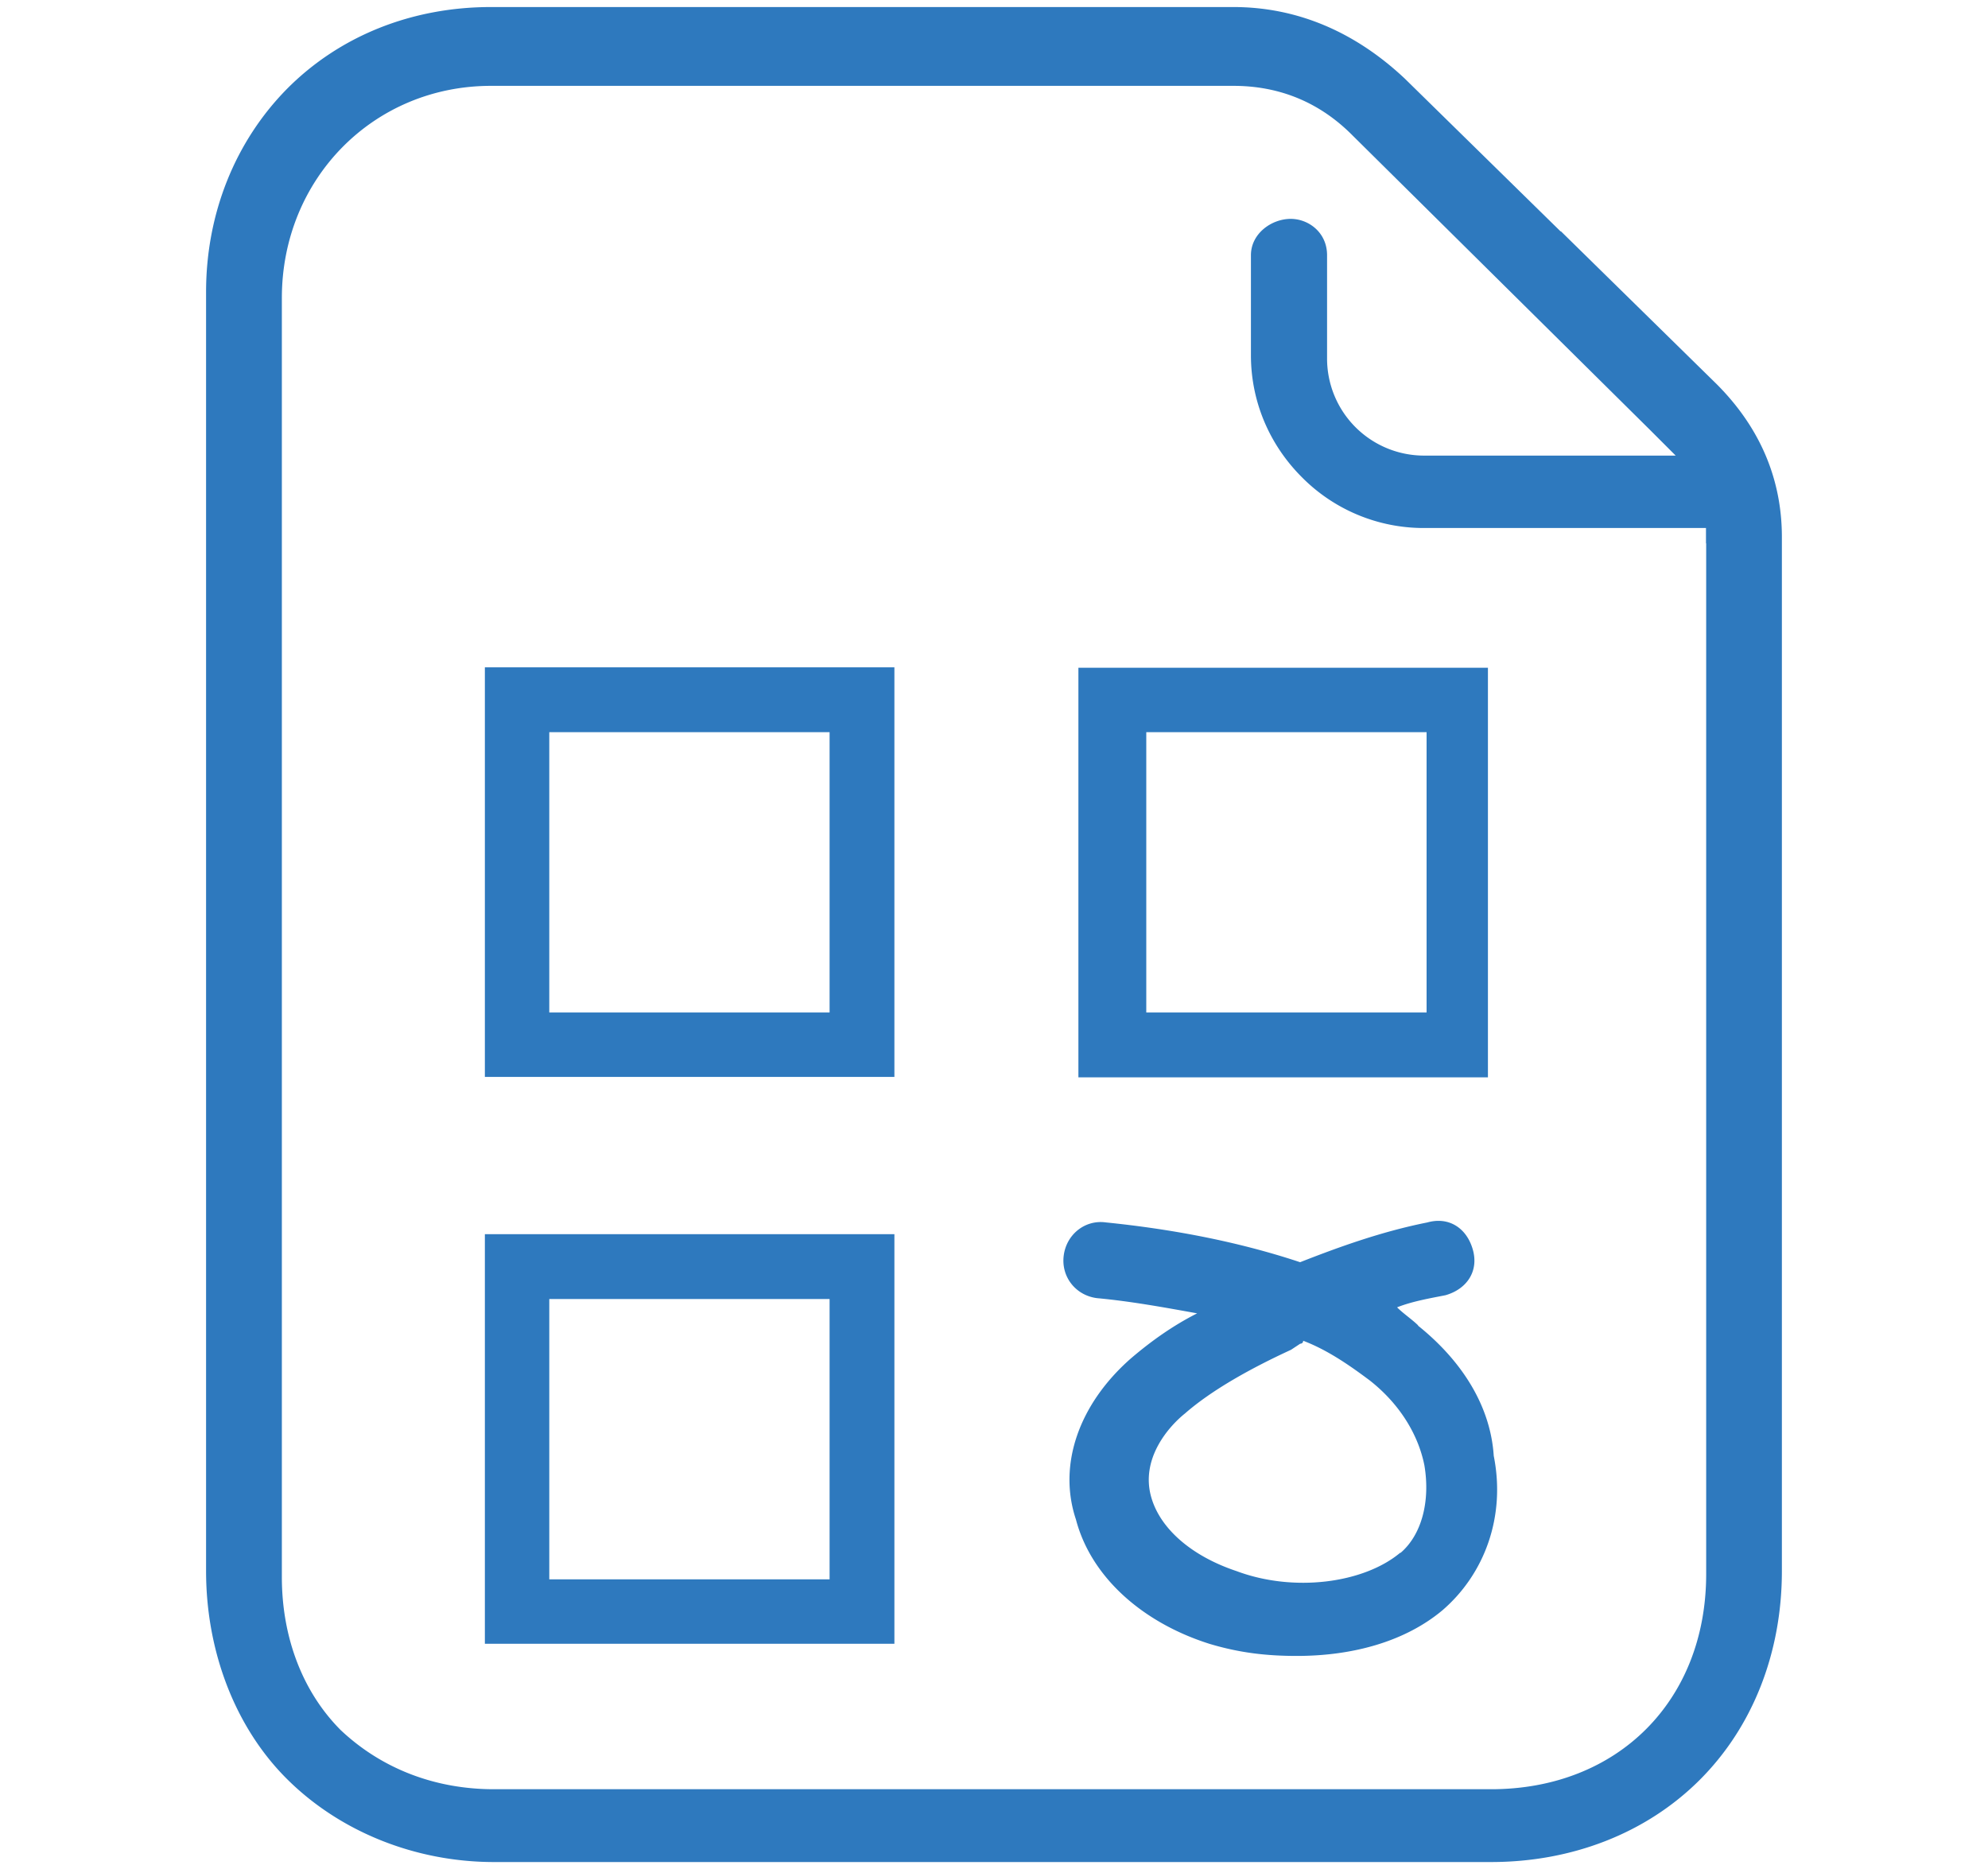
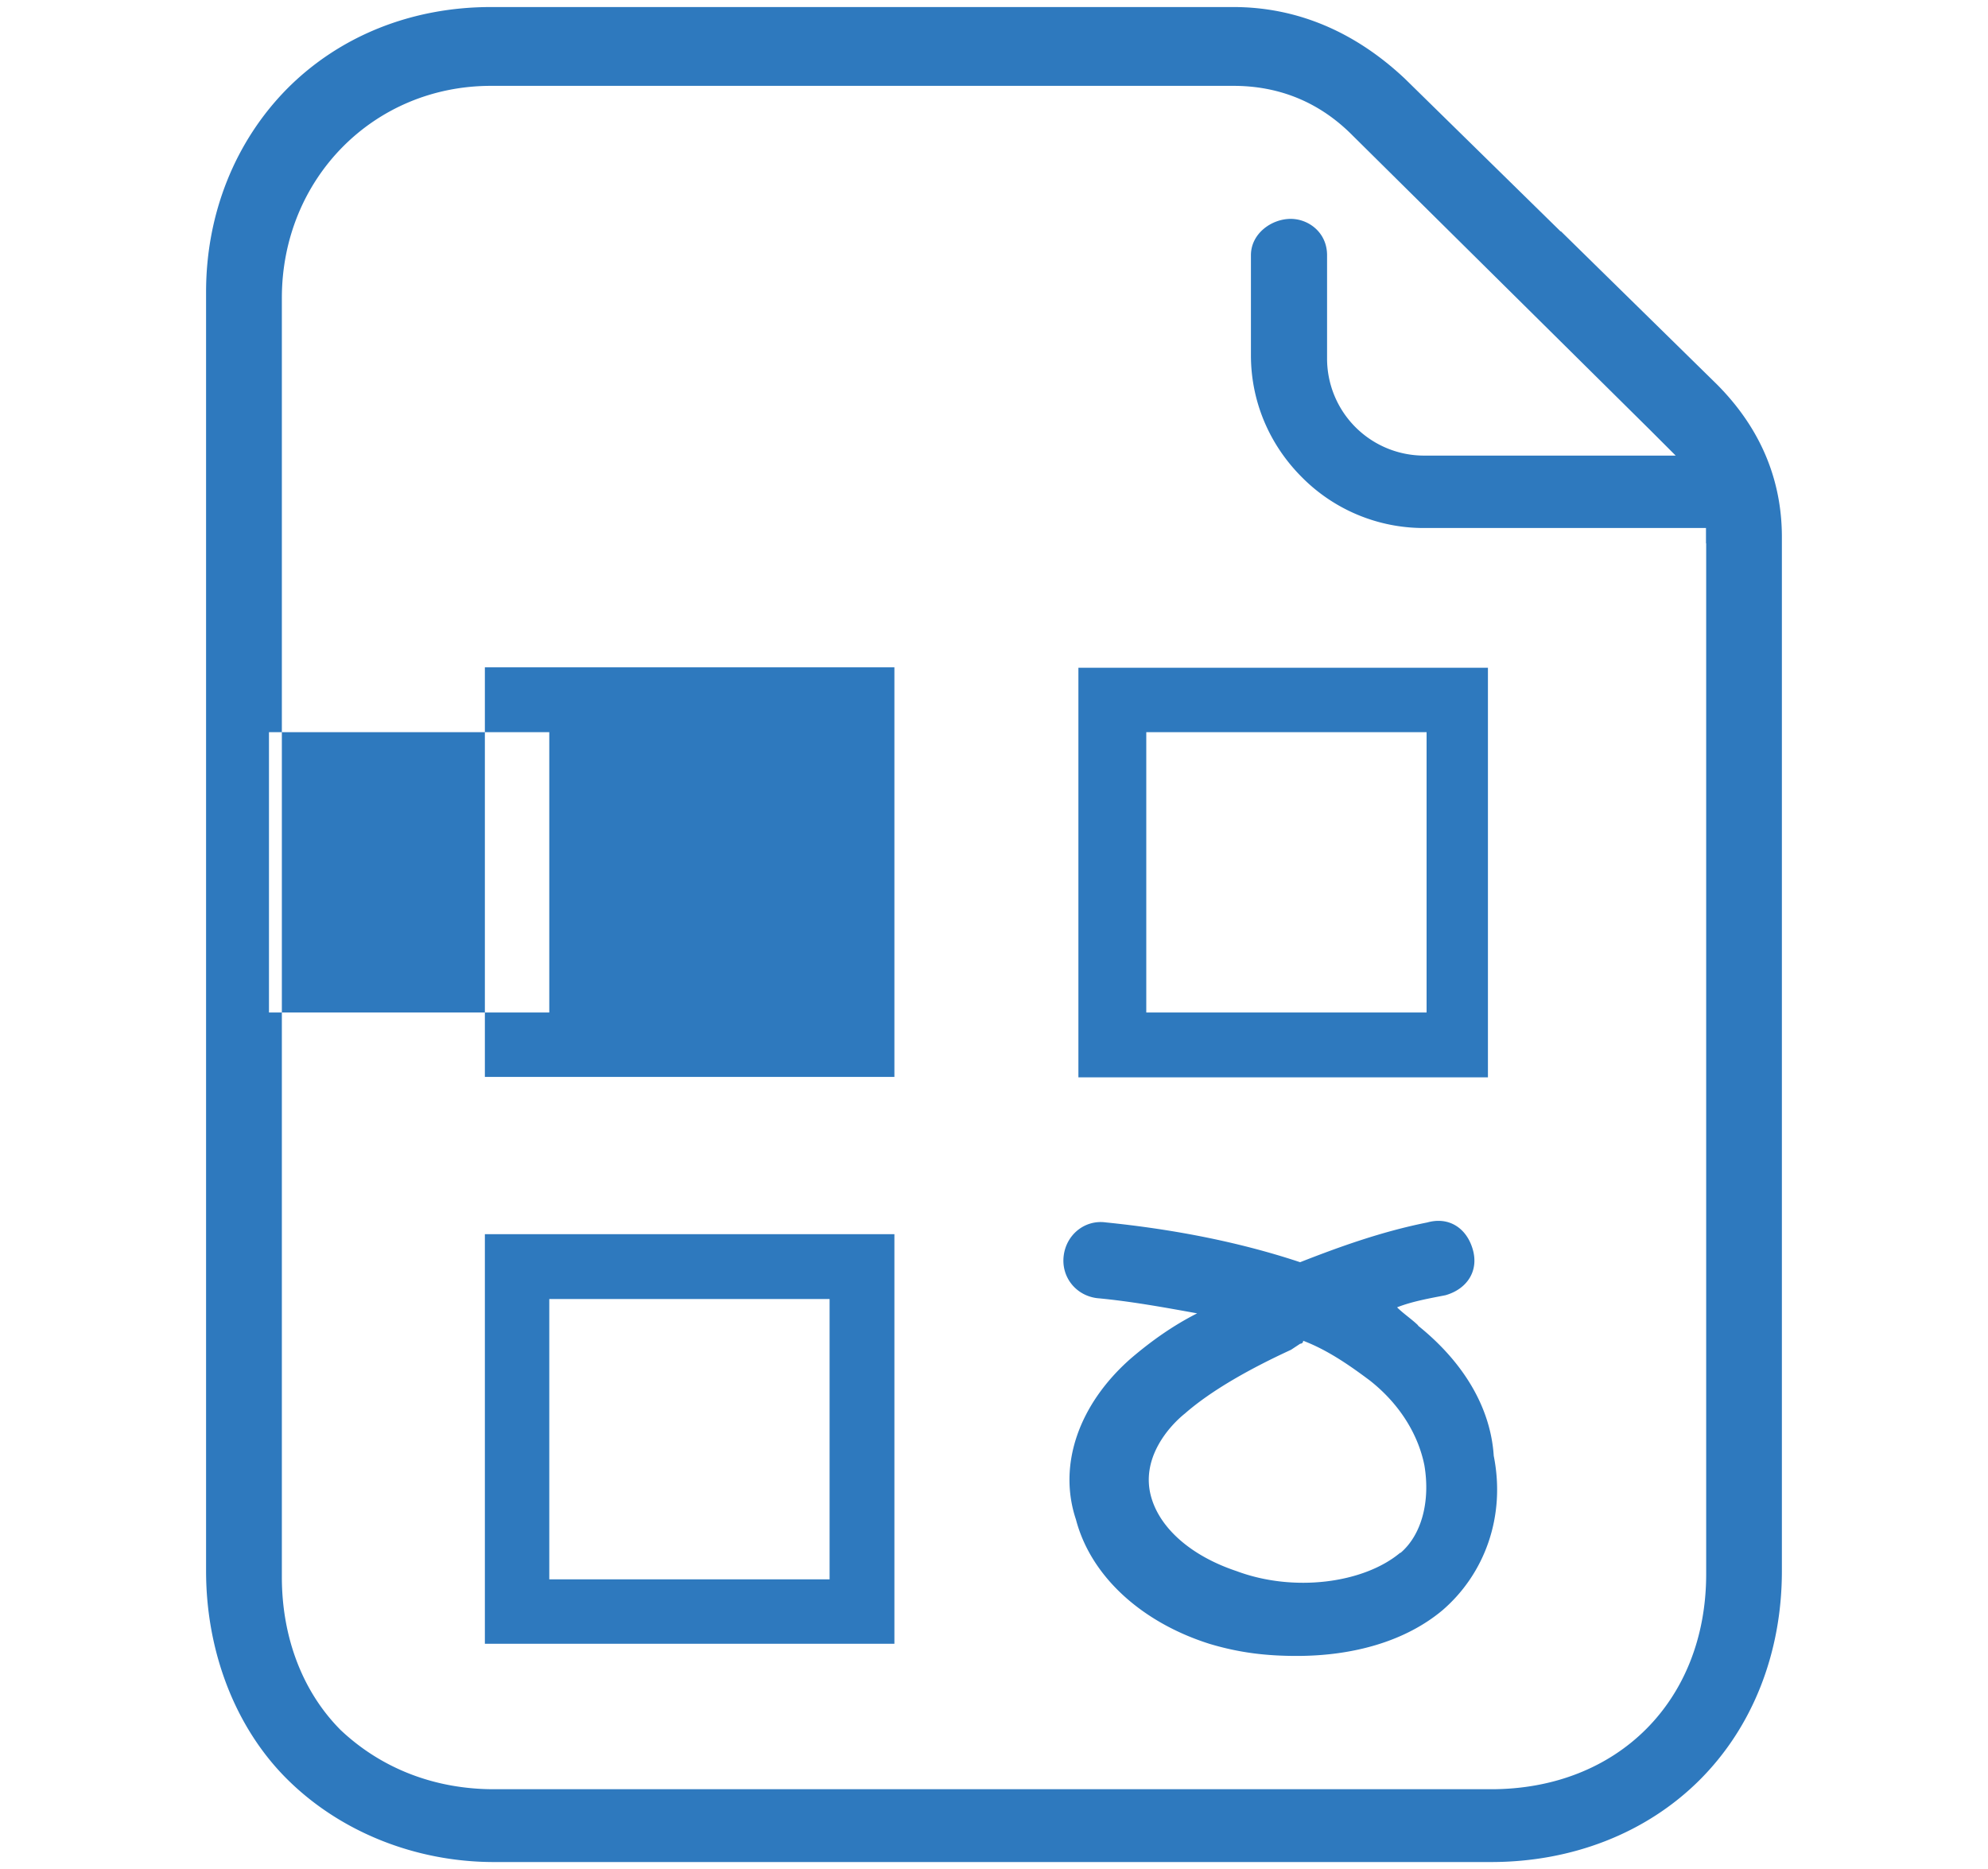
<svg xmlns="http://www.w3.org/2000/svg" width="50" height="47" fill="#2e79be">
-   <path d="M39.254 5.823L35.33 1.975C34.06.782 32.6.177 31.02.177H12.348c-2 0-3.813.73-5.132 2.06-1.3 1.32-2.033 3.133-2.033 5.105v32.165c0 2.03.737 3.932 2.023 5.218 1.333 1.334 3.235 2.1 5.218 2.1H37.5c2.045 0 3.906-.73 5.238-2.054 1.34-1.332 2.078-3.2 2.078-5.264v-26c0-1.463-.552-2.757-1.64-3.847l-3.92-3.846zm3.658 7.845v25.914c0 3.187-2.226 5.412-5.412 5.412H12.424c-1.46 0-2.8-.5-3.84-1.473l-.006-.005-.006-.006c-.956-.957-1.483-2.325-1.483-3.852V7.494c0-2.992 2.3-5.335 5.26-5.335h18.674c1.166 0 2.178.42 3 1.252l7.472 7.396.65.65h-6.33a2.44 2.44 0 0 1-2.438-2.439v-2.6c0-.572-.466-.914-.915-.914-.48 0-1 .368-1 .914v2.516c0 1.15.455 2.24 1.28 3.065a4.31 4.31 0 0 0 3.065 1.279h7.1v.38zm-29.097 4.744h7.05v7.05h-7.05v-7.05zm-1.62 8.67h10.3v-10.3h-10.3v10.3zm23.685-1.62h-7.05v-7.05h7.05v7.05zm1.543-8.67h-10.3v10.3h10.3v-10.3zM13.815 32.666h7.05v7.05h-7.05v-7.05zm-1.62 8.67h10.3v-10.3h-10.3v10.3zm23.018-2.286c-.914.762-2.667 1-4.115.458-1.143-.382-1.906-1.068-2.135-1.83-.304-1 .457-1.828.84-2.133.686-.6 1.677-1.145 2.668-1.602l.23-.152s.075 0 .075-.075c.6.228 1.143.6 1.677 1 .762.6 1.22 1.372 1.372 2.134.154.915-.076 1.754-.6 2.2zm.458-5.717c-.152-.15-.382-.305-.533-.457.38-.152.84-.23 1.218-.305.534-.153.84-.6.688-1.143s-.6-.84-1.145-.687c-1.143.228-2.2.608-3.2 1-1.602-.533-3.28-.838-4.88-1-.532-.076-1 .304-1.066.838s.306 1 .84 1.066c.838.077 1.676.23 2.516.382-.6.305-1.145.687-1.678 1.144-1.296 1.144-1.83 2.667-1.37 4.04.38 1.45 1.676 2.593 3.353 3.125.763.23 1.448.306 2.2.306 1.448 0 2.744-.38 3.66-1.144 1.066-.915 1.6-2.362 1.295-3.888-.078-1.217-.764-2.36-1.907-3.276z" />
+   <path d="M39.254 5.823L35.33 1.975C34.06.782 32.6.177 31.02.177H12.348c-2 0-3.813.73-5.132 2.06-1.3 1.32-2.033 3.133-2.033 5.105v32.165c0 2.03.737 3.932 2.023 5.218 1.333 1.334 3.235 2.1 5.218 2.1H37.5c2.045 0 3.906-.73 5.238-2.054 1.34-1.332 2.078-3.2 2.078-5.264v-26c0-1.463-.552-2.757-1.64-3.847l-3.92-3.846zm3.658 7.845v25.914c0 3.187-2.226 5.412-5.412 5.412H12.424c-1.46 0-2.8-.5-3.84-1.473l-.006-.005-.006-.006c-.956-.957-1.483-2.325-1.483-3.852V7.494c0-2.992 2.3-5.335 5.26-5.335h18.674c1.166 0 2.178.42 3 1.252l7.472 7.396.65.65h-6.33a2.44 2.44 0 0 1-2.438-2.439v-2.6c0-.572-.466-.914-.915-.914-.48 0-1 .368-1 .914v2.516c0 1.15.455 2.24 1.28 3.065a4.31 4.31 0 0 0 3.065 1.279h7.1v.38zm-29.097 4.744v7.05h-7.05v-7.05zm-1.62 8.67h10.3v-10.3h-10.3v10.3zm23.685-1.62h-7.05v-7.05h7.05v7.05zm1.543-8.67h-10.3v10.3h10.3v-10.3zM13.815 32.666h7.05v7.05h-7.05v-7.05zm-1.62 8.67h10.3v-10.3h-10.3v10.3zm23.018-2.286c-.914.762-2.667 1-4.115.458-1.143-.382-1.906-1.068-2.135-1.83-.304-1 .457-1.828.84-2.133.686-.6 1.677-1.145 2.668-1.602l.23-.152s.075 0 .075-.075c.6.228 1.143.6 1.677 1 .762.6 1.22 1.372 1.372 2.134.154.915-.076 1.754-.6 2.2zm.458-5.717c-.152-.15-.382-.305-.533-.457.38-.152.84-.23 1.218-.305.534-.153.84-.6.688-1.143s-.6-.84-1.145-.687c-1.143.228-2.2.608-3.2 1-1.602-.533-3.28-.838-4.88-1-.532-.076-1 .304-1.066.838s.306 1 .84 1.066c.838.077 1.676.23 2.516.382-.6.305-1.145.687-1.678 1.144-1.296 1.144-1.83 2.667-1.37 4.04.38 1.45 1.676 2.593 3.353 3.125.763.23 1.448.306 2.2.306 1.448 0 2.744-.38 3.66-1.144 1.066-.915 1.6-2.362 1.295-3.888-.078-1.217-.764-2.36-1.907-3.276z" />
</svg>